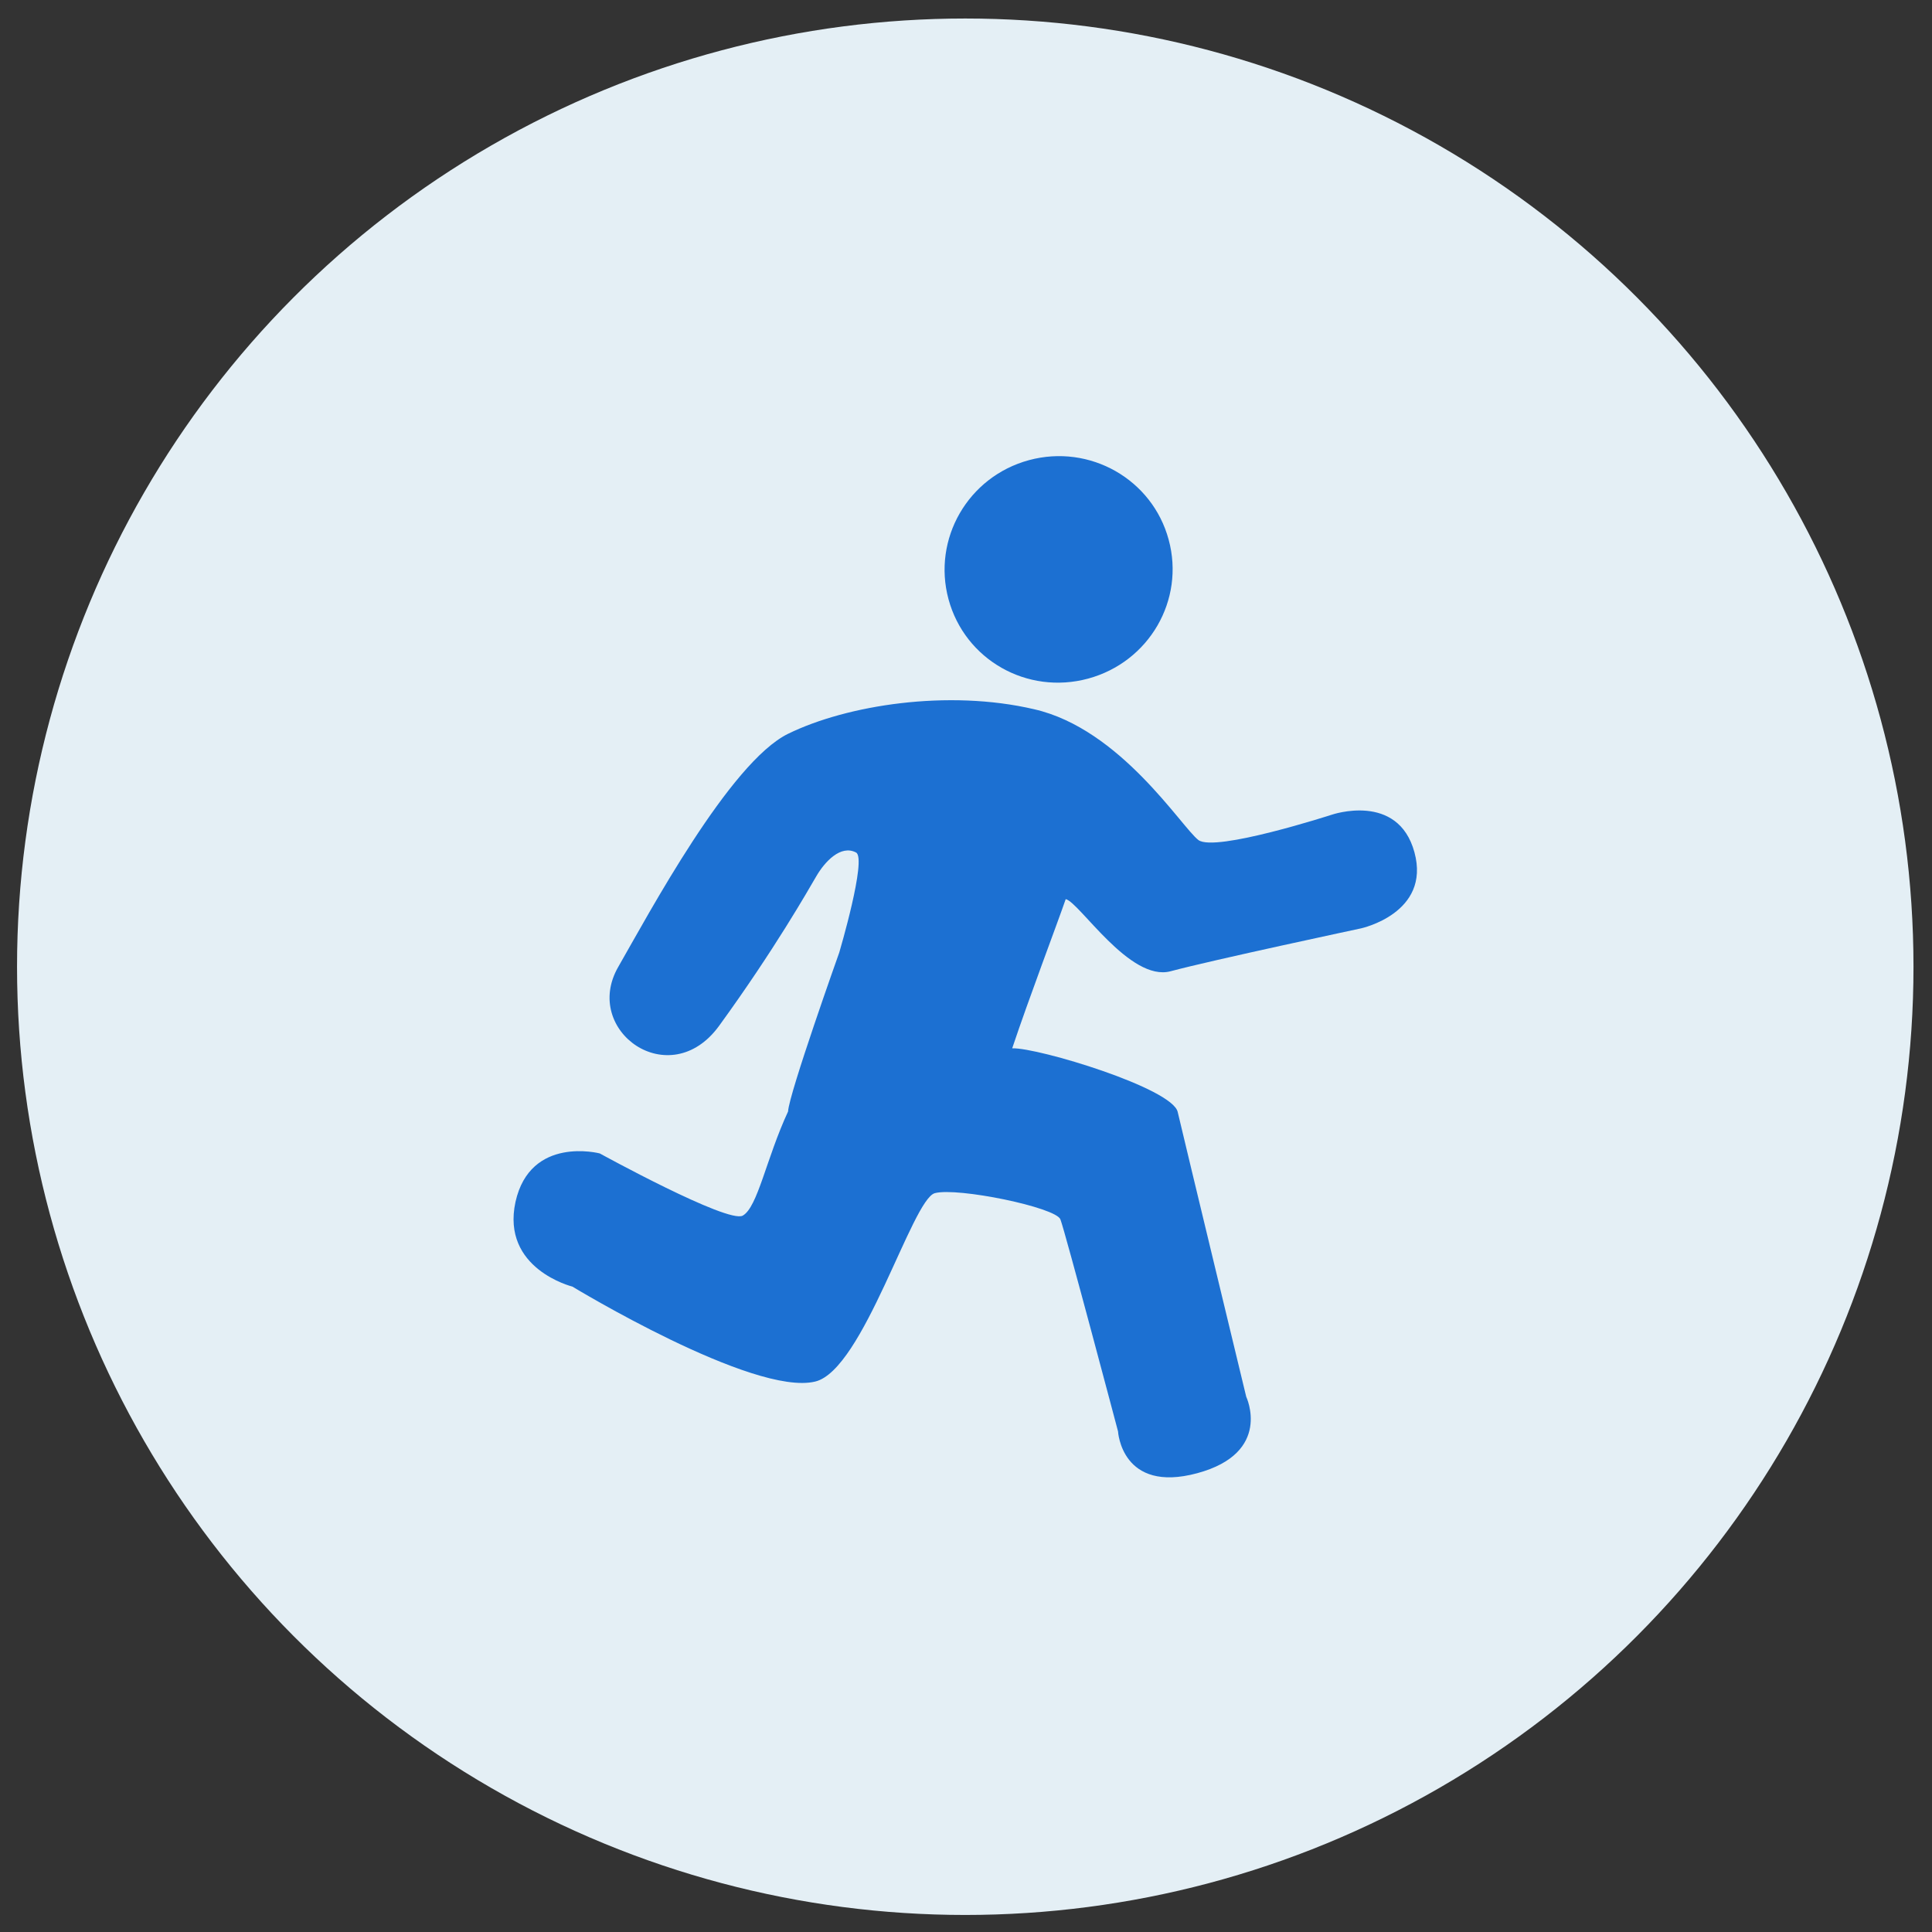
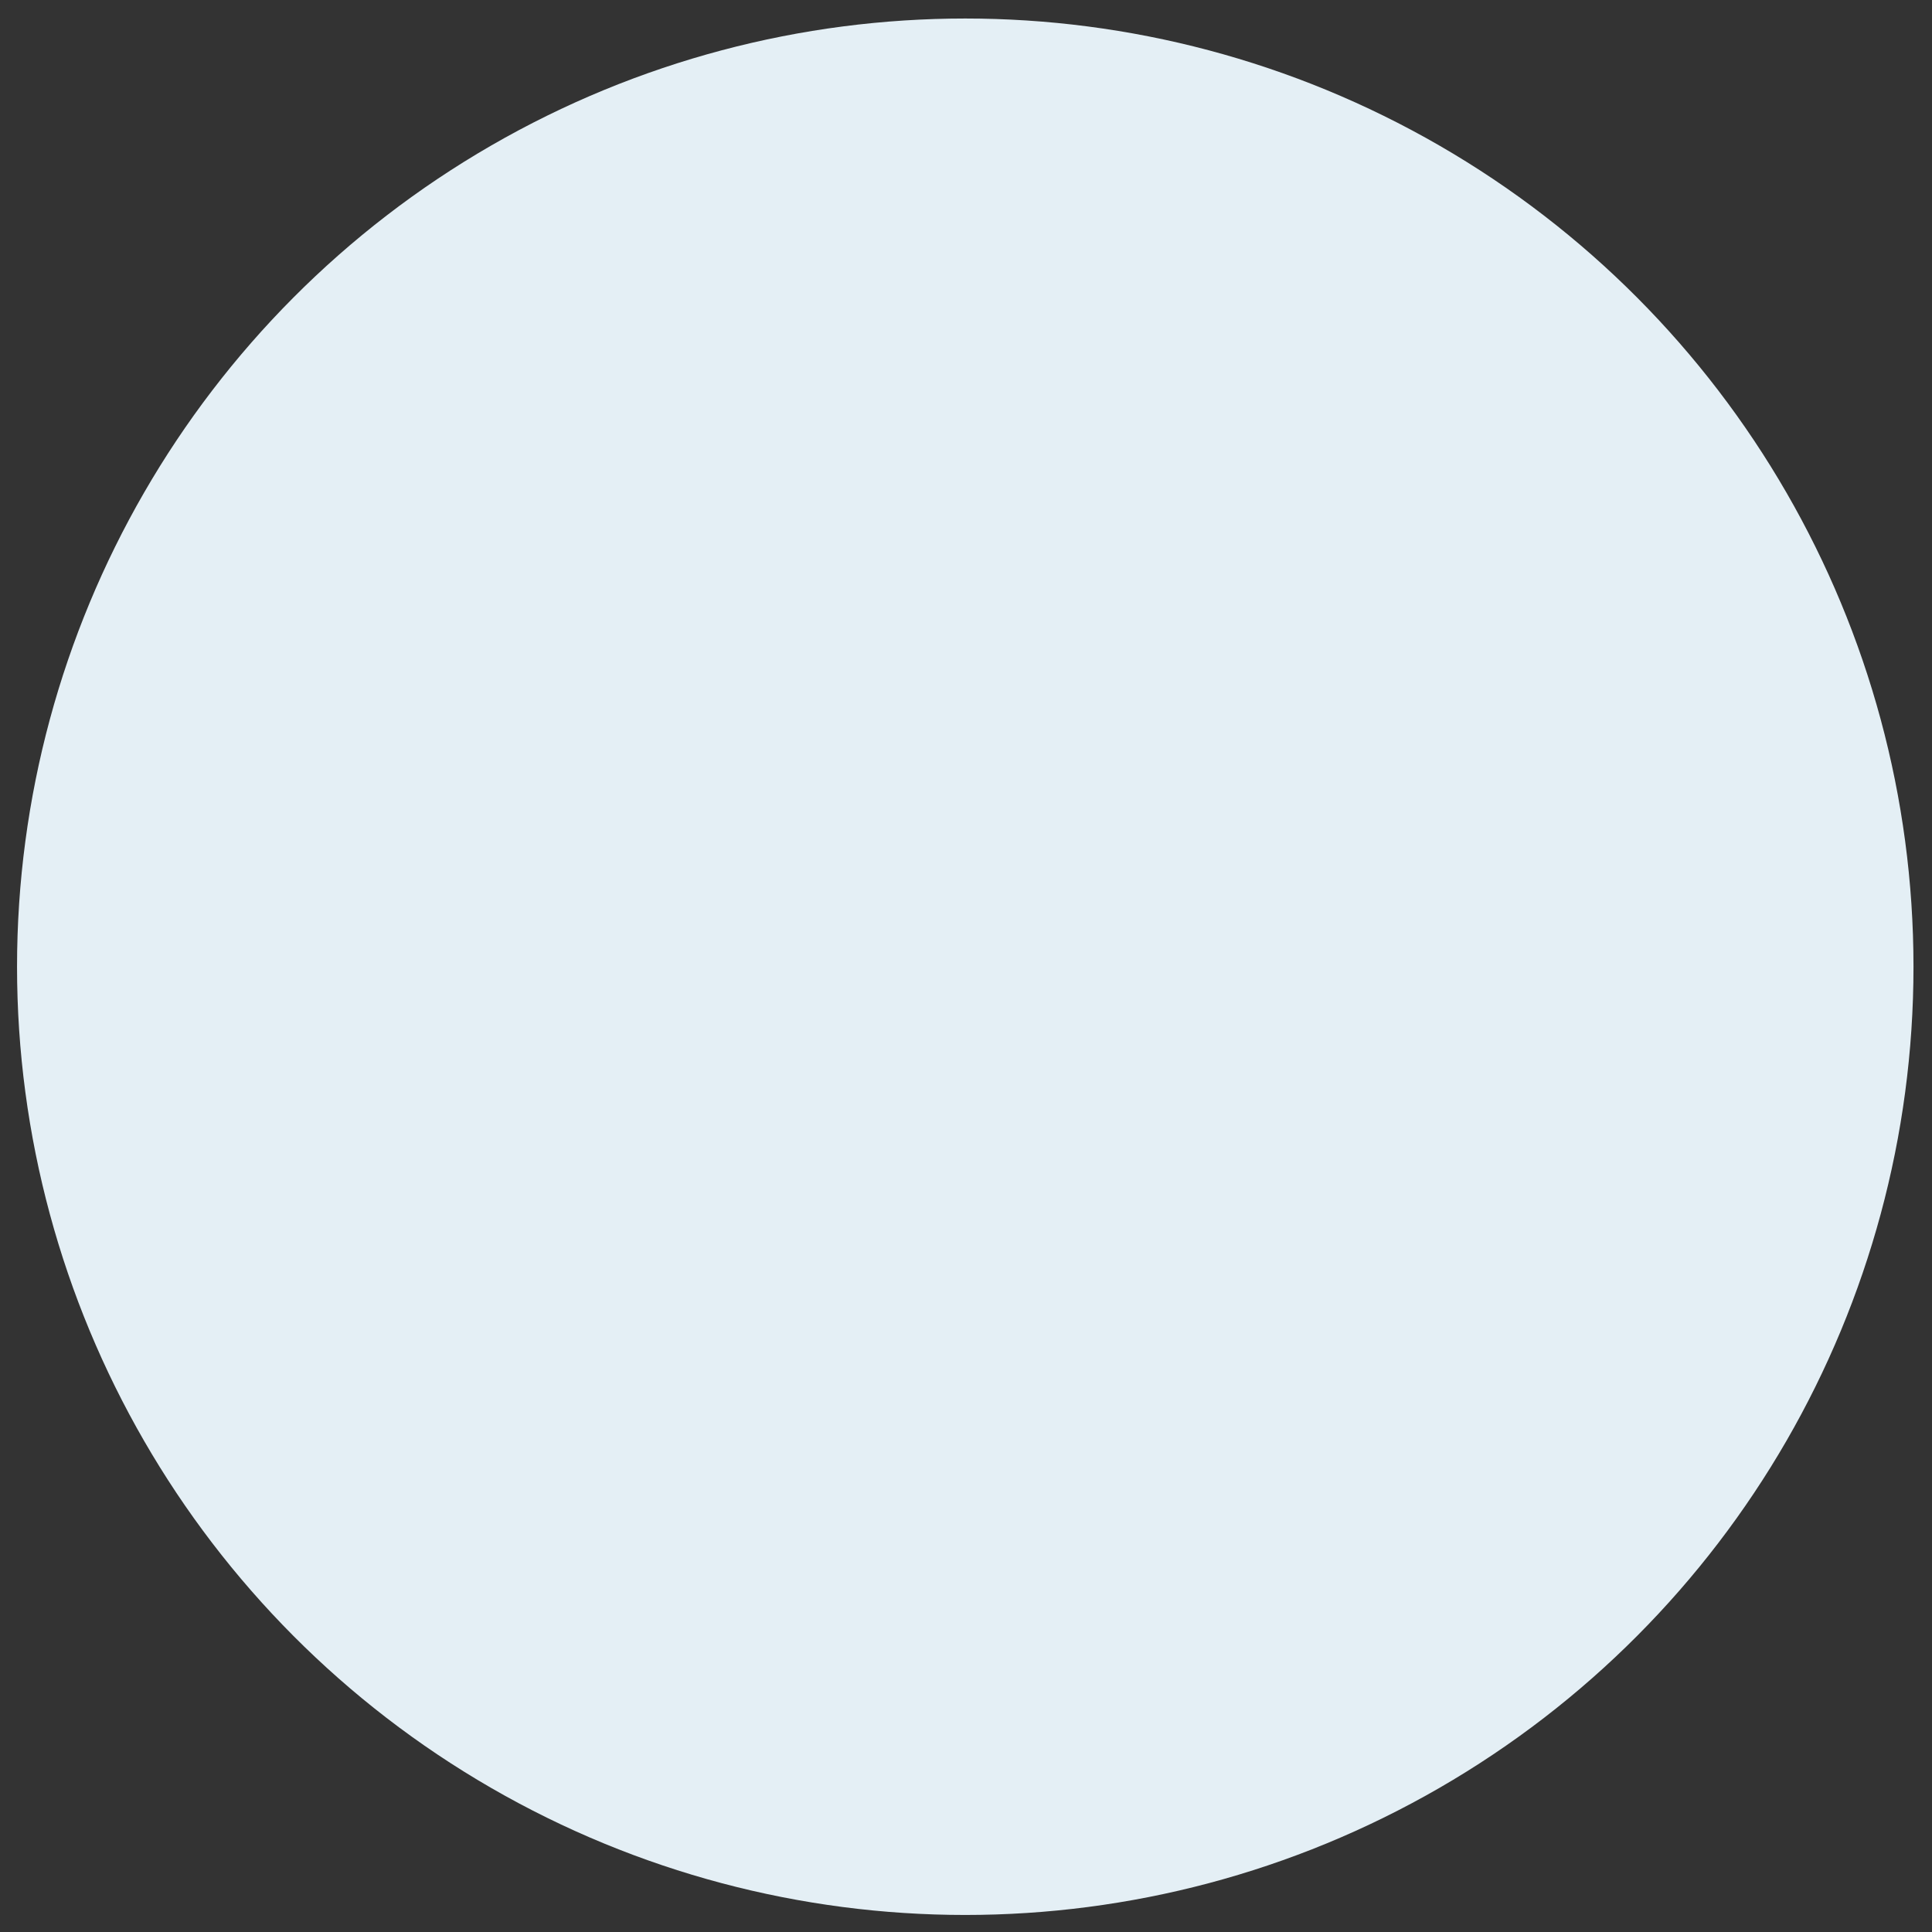
<svg xmlns="http://www.w3.org/2000/svg" xml:space="preserve" width="100mm" height="100mm" version="1.1" style="shape-rendering:geometricPrecision; text-rendering:geometricPrecision; image-rendering:optimizeQuality; fill-rule:evenodd; clip-rule:evenodd" viewBox="0 0 10000 10000" t="1722310234040" p-id="50124">
  <rect x="0" y="0" width="10000" height="10000" fill="#333333" stroke="none" />
  <defs>
    <style type="text/css">
   
    .fil0 {fill:#E4EFF5}
    .fil1 {fill:#1C70D2;fill-rule:nonzero}
   
  </style>
  </defs>
  <g id="圖層_x0020_1">
    <circle class="fil0" cx="4996.19" cy="5003.81" r="4908" />
    <g id="_2770442334192">
-       <path class="fil1" d="M7044.19 4805.33c0,0 -771.01,164.33 -984.44,221.68 -211.36,57.36 -473.36,-358.11 -543.64,-373.09 -44.96,130.22 -190.17,512.62 -276.98,772.04 134.35,-4.13 831.46,207.22 856.79,330.21 28.94,124.54 354.5,1473.3 354.5,1473.3 0,0 137.98,289.9 -253.73,395.84 -392.22,105.94 -409.79,-216.52 -409.79,-216.52 0,0 -273.89,-1034.58 -298.17,-1097.11 -22.74,-62.53 -533.29,-167.43 -650.08,-135.91 -117.82,32.04 -370,915.19 -619.08,975.13 -319.88,77.51 -1256.77,-491.44 -1256.77,-491.44 0,0 -370,-91.47 -294.56,-438.73 77,-344.68 436.15,-250.63 436.15,-250.63 0,0 663.53,364.84 740.01,321.94 77.51,-43.41 121.44,-295.07 234.61,-538.99 4.65,-91.98 265.1,-823.2 265.1,-823.2 0,0 144.18,-486.79 86.82,-517.28 -79.06,-41.86 -161.75,47.54 -205.16,121.96 -43.41,73.9 -215.49,378.27 -503.33,774.62 -255.8,352.95 -712.1,25.32 -522.45,-304.37 157.61,-274.39 577.23,-1058.84 879.02,-1206.63 303.86,-148.83 827.86,-231.51 1273.81,-127.12 448.03,102.32 762.23,609.78 850.08,676.96 85.78,64.6 689.36,-130.74 689.36,-130.74 0,0 343.65,-119.37 428.91,194.3 85.78,315.74 -276.99,393.77 -276.99,393.77l0.01 0.01zm-1411.8 -1292.95c-316.26,85.78 -638.19,-97.67 -722.94,-410.83 -84.23,-311.61 100.25,-634.07 416.5,-719.85 315.74,-85.27 638.72,99.74 722.95,411.35 85.27,313.16 -101.29,633.55 -416.51,719.34l0 -0.01z" p-id="50125" />
-     </g>
+       </g>
  </g>
</svg>